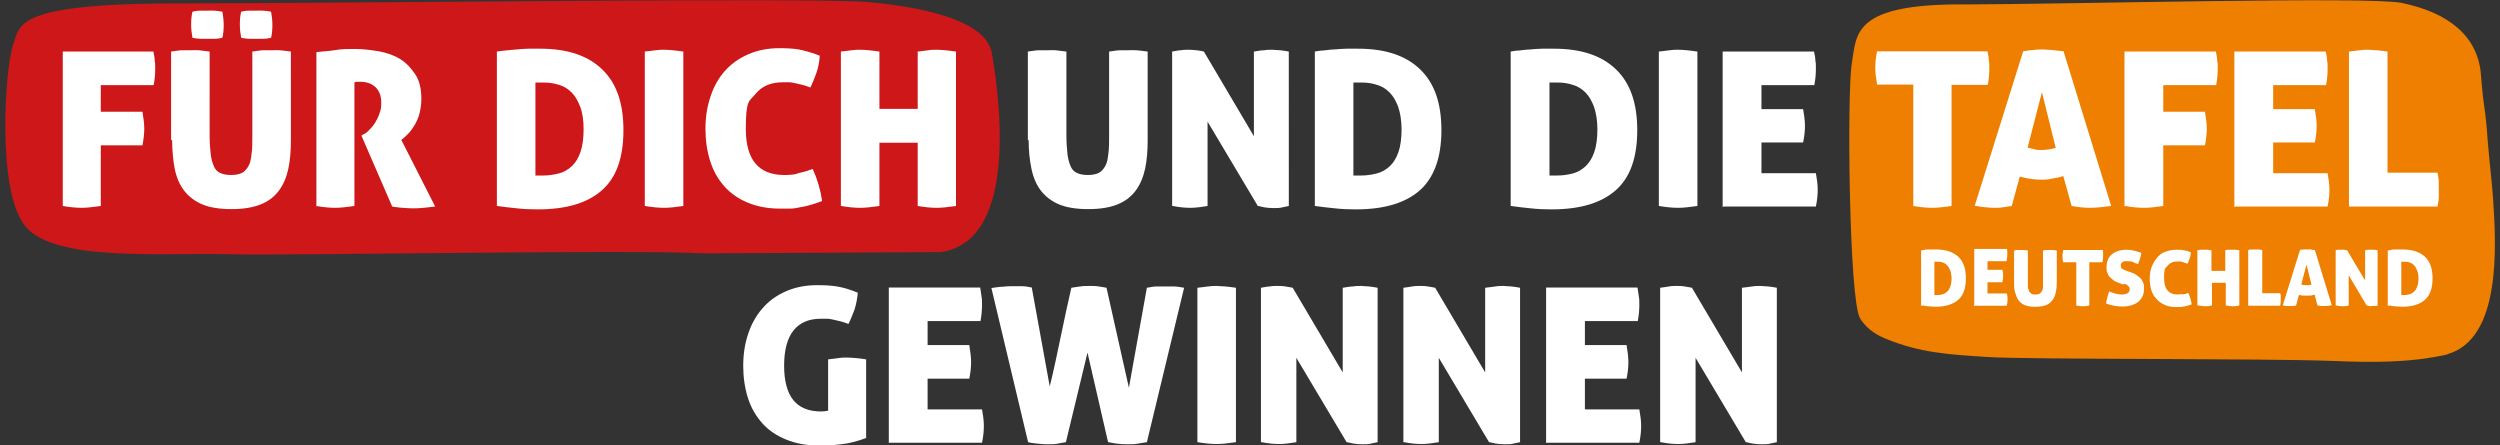
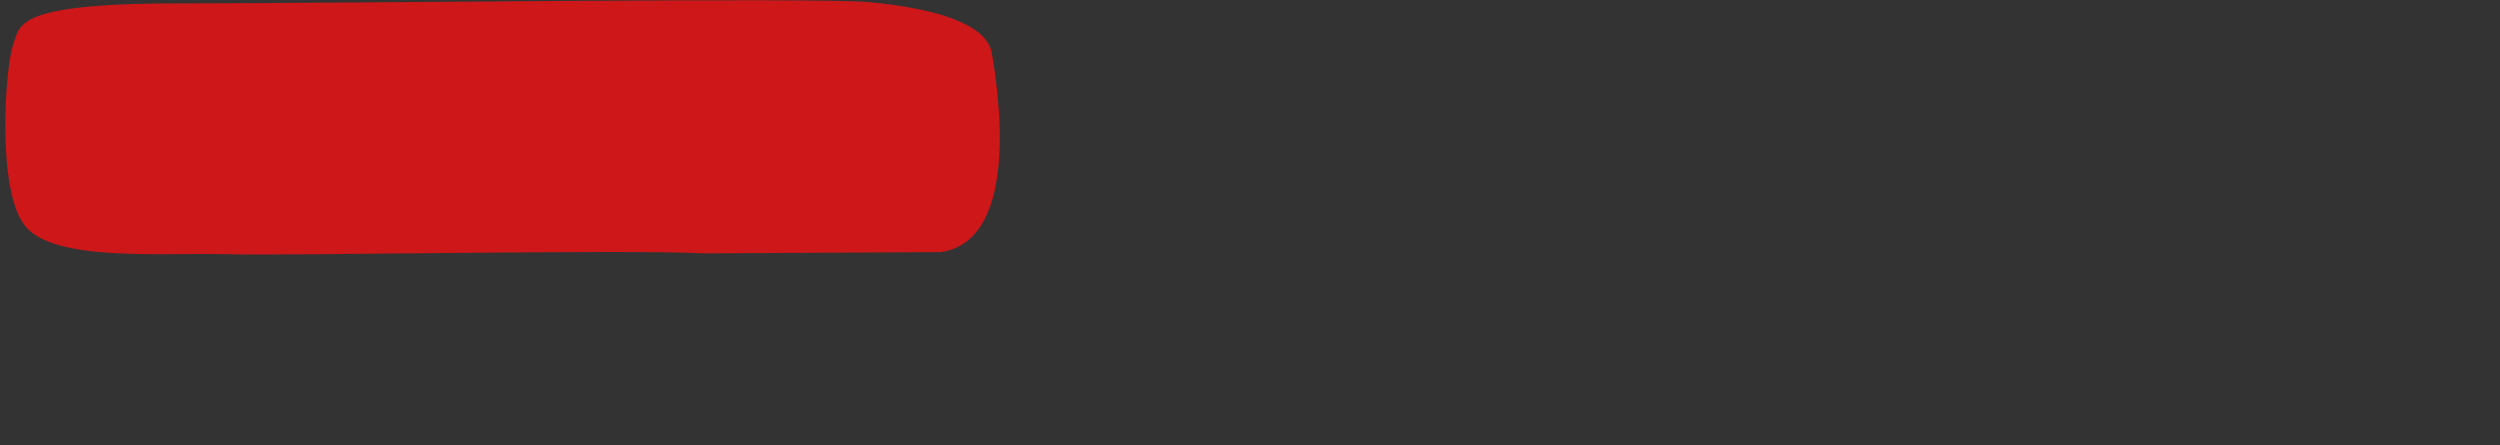
<svg xmlns="http://www.w3.org/2000/svg" width="960" height="171" id="Ebene_1" version="1.1" viewBox="0 0 960 171">
  <rect x="0" y="0" width="960" height="171" fill="#333333" stroke="none" />
  <defs>
    <style>
      .st0 {
        fill: #ee7f00;
      }

      .st1 {
        fill: #cd1719;
      }

      .st2 {
        fill: #fff;
      }
    </style>
  </defs>
  <path class="st1" d="M360.8,96.9c32.4-4.2,21.8-66,20.1-76.4-1.7-10.2-18.2-17-47.4-19.7-19.1-1.8-198,.4-259.6.5C5,.9,7.9,9.3,5,17.3c-2.9,8-6.6,56.3,4.9,69.8s52.6,9.9,76.5,10.5c25.2.7,153.5-1.9,184-.3l90.5-.5h0Z" />
-   <path class="st0" d="M939.8,136c20.8-5.9,18.7-41.7,17.6-58.9-.5-7.6-1.5-15.2-2.1-22.8-1-14.6-1.5-10.9-2.6-25.5-1.1-14.4-11.7-23.8-30.5-27.7-12.3-2.5-127.3.5-166.8.6-44.3-.5-42.4,11.4-44.3,22.6-1.9,11.2-1.1,91.2,3.2,98,2,3.2,5.1,5.8,9.4,7.6,13.4,5.6,24.3,6.2,39.7,7.2,16.1,1,107,.5,132.3,1.5,14.9.6,29.6.8,44.1-2.5" />
-   <path class="st2" d="M922,100.5h1.2c.7,0,1.4,0,2.1.3.6.2,1.2.5,1.7,1.1.5.5.9,1.2,1.2,2,.3.8.5,1.9.5,3.1s-.2,2.3-.5,3.1-.7,1.5-1.2,1.9-1.1.8-1.7,1c-.7.2-1.5.3-2.2.3h-1v-12.7h0ZM916.7,117.3c.9,0,1.8.2,2.7.3.9,0,1.9.2,2.9.2,3.9,0,6.8-.9,8.8-2.6,2-1.7,3-4.5,3-8.3s-1-6.5-2.9-8.3-4.8-2.8-8.5-2.8-1.1,0-1.6,0-1.1,0-1.6,0-1,0-1.5.2-.8,0-1.1.2v21.2h-.2ZM897.1,117.3c.9.2,1.7.3,2.4.3s1.5,0,2.4-.3v-11.6l6.9,11.6c.2,0,.5,0,.8.2s.8,0,1.4,0h1.2c.4,0,.6,0,.8-.2v-21.2c-.4,0-.8-.2-1.2-.2h-2.2c-.5,0-.9,0-1.4.2v11.6l-6.9-11.6c-.3,0-.6,0-1-.2h-2.2c-.4,0-.7,0-1.2.2v21.2h0ZM887.6,109.3c-.4,0-.7.2-1,.2h-1.9c-.3,0-.6-.2-1-.3l2-7.6,1.9,7.7h0ZM876.5,117.3c.5,0,1.1.2,1.5.2h2.4c.4,0,.8,0,1.3-.2l1.1-4.1c.5.2,1,.3,1.5.3s.9,0,1.4,0,1,0,1.5,0,1-.2,1.6-.4l1.1,4.2c.5,0,.9.2,1.3.2h1.2c.8,0,1.8,0,3-.3l-6.5-21.2c-.5,0-1.1,0-1.5-.2s-.8,0-1.3,0h-1.4c-.5,0-.9,0-1.5.2l-6.6,21.2h0ZM863.5,117.4h12.1c0-.5.2-.9.2-1.4v-2.1c0-.4,0-.8-.2-1.3h-6.9v-16.6c-.5,0-1-.2-1.5-.2h-2.4c-.5,0-.9,0-1.5.2v21.3h0ZM844.2,117.3c1,.2,1.9.3,2.6.3s1.5,0,2.6-.3v-8.7h5.3v8.7c1,.2,1.9.3,2.6.3s1.5,0,2.6-.3v-21.2c-.5,0-1-.2-1.5-.2h-2.4c-.5,0-.9,0-1.5.2v7.9h-5.3v-7.9c-.5,0-1-.2-1.5-.2h-2.4c-.5,0-.9,0-1.5.2v21.2h0ZM838.1,112.9c-.5,0-1.2.2-1.8.2-3.5,0-5.3-2.1-5.3-6.3s.5-3.7,1.4-4.8c.9-1.1,2.1-1.6,3.7-1.6s.6,0,1,0,.6,0,.9.2c.3,0,.6.2.9.3s.7.2,1.1.4c.3-.5.5-1.3.8-2,.3-.7.4-1.5.5-2.4-1.1-.5-2-.7-2.8-.8-.8-.2-1.7-.2-2.7-.2-1.6,0-3,.3-4.4.8s-2.4,1.4-3.2,2.4-1.5,2.2-2,3.5-.7,2.8-.7,4.4.2,3.1.6,4.4,1.1,2.5,2,3.4c.8,1,1.9,1.7,3.2,2.3s2.7.8,4.4.8.9,0,1.4,0,.9,0,1.4-.2c.5,0,.9-.2,1.5-.3.5-.2,1-.3,1.6-.5-.2-1.5-.6-3-1.3-4.4-.8.3-1.5.5-2.1.6M815.8,109c.3,0,.5.2.7.3.3,0,.5.3.6.4s.4.4.5.5.2.5.2.8c0,.7-.3,1.3-.8,1.6s-1.4.5-2.4.5-2.9-.4-4.7-1.2c-.3.8-.5,1.6-.7,2.4-.2.8-.4,1.5-.5,2.2,1.1.5,2.1.7,3.1.9.9.2,2,.3,3.3.3s2.5-.2,3.5-.5c1.1-.4,1.9-.8,2.6-1.4s1.3-1.4,1.6-2.2c.4-.8.5-1.8.5-2.8s0-1.8-.4-2.4c-.3-.7-.6-1.3-1.1-1.7s-1.1-.9-1.7-1.3-1.5-.7-2.3-1l-1.5-.5c-.5-.2-1-.5-1.4-.7s-.5-.7-.5-1.3,0-.6.2-.8.4-.5.5-.5.5-.2.7-.3h.9c1,0,1.9,0,2.5.4s1.3.5,1.8.7c.3-.6.5-1.4.8-2.2.2-.7.4-1.5.5-2.1-1.1-.4-2.1-.6-3-.9-.9-.2-1.9-.3-2.9-.3s-2.2.2-3.1.5-1.7.7-2.4,1.3-1.2,1.3-1.5,2.1-.5,1.7-.5,2.8,0,1.6.4,2.3c.2.6.5,1.2,1,1.6s.9.9,1.5,1.3,1.3.6,2,.9l1.6.6h0v-.2ZM797.1,117.3c1,.2,1.9.3,2.6.3s1.5,0,2.6-.3v-16.6h5c.2-.9.3-1.7.3-2.4v-1.1c0-.4,0-.8-.2-1.2h-15.1c-.2.9-.3,1.6-.3,2.3s0,1.5.3,2.4h5v16.6h-.2ZM773.4,108.3c0,1.5,0,2.8.4,4s.7,2.2,1.3,3c.6.8,1.5,1.5,2.5,1.9s2.4.6,4,.6,2.9-.2,4-.6,1.9-1.1,2.5-1.9,1.1-1.8,1.3-3c.3-1.2.4-2.4.4-4v-12.1c-.5,0-1.1-.2-1.5-.2h-2.3c-.4,0-.9,0-1.5.2v11.5c0,1,0,1.8,0,2.5,0,.7-.2,1.3-.5,1.7s-.5.7-.9.9-.9.3-1.5.3-1.1,0-1.5-.3-.6-.5-.9-.9c-.2-.5-.4-1-.5-1.7,0-.7,0-1.5,0-2.5v-11.5c-.5,0-1.1-.2-1.5-.2h-2.3c-.5,0-.9,0-1.5.2v12.1h0ZM757.9,117.4h12.7c.2-.8.3-1.6.3-2.4s0-1.5-.3-2.3h-7.4v-4.3h5.7c.2-.8.3-1.6.3-2.4s0-1.5-.3-2.4h-5.7v-3.3h7.3c.2-.9.3-1.7.3-2.4v-1.1c0-.4,0-.8-.2-1.2h-12.5v21.4h0ZM742.7,100.5h1.2c.7,0,1.4,0,2.1.3.6.2,1.2.5,1.7,1.1.5.5.9,1.2,1.2,2,.3.8.5,1.9.5,3.1s-.2,2.3-.5,3.1-.7,1.5-1.2,1.9c-.5.5-1.1.8-1.7,1-.7.2-1.5.3-2.2.3h-1v-12.7h0ZM737.5,117.3c.9,0,1.8.2,2.7.3.9,0,1.9.2,2.9.2,3.9,0,6.8-.9,8.8-2.6s3-4.5,3-8.3-1-6.5-2.9-8.3-4.8-2.8-8.5-2.8-1.1,0-1.6,0-1.1,0-1.6,0-1,0-1.5.2-.8,0-1.1.2v21.2h-.2Z" />
-   <path class="st2" d="M637.8,169.8c2.5.5,4.7.7,6.7.7s4.2-.3,6.6-.7v-32.4l19.3,32.4c.5,0,1.3.3,2.4.5,1.1.2,2.4.3,3.7.3s2.4,0,3.4-.3c1.1-.2,1.8-.4,2.4-.5v-59.3c-1.1-.2-2.2-.4-3.3-.5-1.1,0-2.1-.2-3-.2s-2,0-3.2.2-2.4.3-3.9.5v32.5l-19.2-32.5c-.8-.2-1.7-.3-2.8-.5s-2.1-.2-3.1-.2-1.9,0-2.9.2-2.1.3-3.4.5v59.3h0ZM594,170h35.5c.5-2.4.7-4.5.7-6.5s-.3-4-.7-6.3h-20.9v-11.8h16c.5-2.4.7-4.5.7-6.4s-.3-4.1-.7-6.5h-16v-9.2h20.3c.5-2.5.6-4.7.6-6.5s0-1.9-.2-3-.3-2.2-.5-3.4h-35.1v59.7h.2ZM539.2,169.8c2.5.5,4.7.7,6.7.7s4.2-.3,6.6-.7v-32.4l19.3,32.4c.5,0,1.3.3,2.4.5,1.1.2,2.4.3,3.7.3s2.4,0,3.4-.3c1.1-.2,1.8-.4,2.4-.5v-59.3c-1.1-.2-2.2-.4-3.3-.5-1.1,0-2.1-.2-3-.2s-2,0-3.2.2-2.4.3-3.9.5v32.5l-19.2-32.5c-.8-.2-1.7-.3-2.8-.5s-2.1-.2-3.1-.2-1.9,0-2.9.2-2.1.3-3.4.5v59.3h0ZM484.5,169.8c2.5.5,4.7.7,6.7.7s4.2-.3,6.6-.7v-32.4l19.3,32.4c.5,0,1.3.3,2.4.5,1.1.2,2.4.3,3.7.3s2.4,0,3.4-.3c1.1-.2,1.8-.4,2.4-.5v-59.3c-1.1-.2-2.2-.4-3.3-.5-1.1,0-2.1-.2-3-.2s-2,0-3.2.2c-1.2,0-2.4.3-3.9.5v32.5l-19.2-32.5c-.8-.2-1.7-.3-2.8-.5s-2.1-.2-3.1-.2-1.9,0-2.9.2c-1,0-2.1.3-3.4.5v59.3h0ZM459.9,169.8c2.9.5,5.3.7,7.4.7s4.4-.3,7.3-.7v-59.3c-1.5-.2-2.8-.4-4-.5-1.3,0-2.4-.2-3.4-.2s-2,0-3.3.2-2.5.3-4.1.5v59.3h0ZM394.8,169.8c.8.2,1.8.4,3.1.5s2.6.3,4.2.3,3,0,4.4-.3,2.3-.4,2.8-.5l8.3-34.4,7.9,34.4c.5,0,1.5.3,2.9.5s3,.3,4.5.3,3,0,4.3-.3c1.3-.2,2.4-.4,3.2-.5l14.3-59.3c-1.5-.3-2.9-.5-4.2-.5-1.2,0-2.4,0-3.4,0s-2.1,0-3.1,0c-1,0-2.2.3-3.6.5l-6.9,38.4-8.6-38.4c-.8-.2-1.8-.3-3-.5s-2.3-.2-3.4-.2-2.5,0-3.7.2c-1.2.2-2.4.3-3.4.5-1.4,6-2.7,12.2-4.1,18.9s-2.7,13-4.2,19l-6.9-38c-1.5-.3-2.7-.5-3.9-.5-1.1,0-2.3,0-3.3,0s-2.4,0-3.8.2c-1.5,0-2.9.3-4.5.5l14.1,59.2h0ZM341.6,170h35.5c.5-2.4.7-4.5.7-6.5s-.3-4-.7-6.3h-20.9v-11.8h16c.5-2.4.7-4.5.7-6.4s-.3-4.1-.7-6.5h-16v-9.2h20.3c.5-2.5.6-4.7.6-6.5s0-1.9-.2-3-.3-2.2-.5-3.4h-35.1v59.7h0ZM318,157.7c-.8.2-1.8.3-2.8.3-4.7,0-8.3-1.5-10.6-4.4s-3.5-7.3-3.5-13.2,1.2-10.5,3.6-13.5,5.9-4.5,10.4-4.5,1.8,0,2.6,0c.8,0,1.6.2,2.5.4s1.7.4,2.6.6,1.9.6,3,1c.8-1.5,1.5-3.4,2.3-5.4.7-2.2,1.1-4.4,1.3-6.6-2.9-1.2-5.5-2-8-2.4s-5-.5-7.6-.5c-4.5,0-8.5.8-12.1,2.4s-6.5,3.7-8.9,6.5c-2.4,2.7-4.3,6.1-5.5,9.8-1.3,3.8-1.9,7.9-1.9,12.3s.6,8.5,1.8,12.3c1.2,3.8,3.1,7,5.5,9.7s5.5,4.8,9.2,6.3,7.9,2.3,12.8,2.3,5-.2,8.2-.5,6.4-1.2,9.7-2.4v-30.2c-1.3-.2-2.5-.4-3.9-.5s-2.4-.2-3.4-.2-2.1,0-3.3.2-2.5.3-4,.5v19.9h0Z" />
-   <path class="st2" d="M902.1,79.3h33.9c.3-1.5.5-2.7.5-3.7,0-1,0-2,0-2.9s0-1.7,0-2.8-.3-2.3-.5-3.6h-19.2V19.8c-1.5-.2-2.8-.4-4-.5-1.3,0-2.4-.2-3.4-.2s-2,0-3.3.2-2.5.3-4.1.5v59.6h0ZM858.3,79.3h35.5c.5-2.4.7-4.5.7-6.5s-.3-4-.7-6.3h-20.9v-11.8h16c.5-2.4.7-4.5.7-6.4s-.3-4.1-.7-6.4h-16v-9.2h20.3c.5-2.5.6-4.7.6-6.5s0-1.9-.2-3c0-1.1-.3-2.2-.5-3.4h-35.1v59.7h.2ZM816,79.1c2.9.5,5.3.7,7.4.7s4.4-.3,7.3-.7v-23.3h16c.5-2.5.7-4.7.7-6.5s-.3-4-.7-6.4h-16v-10.2h20.3c.5-2.5.6-4.7.6-6.5s0-1.9-.2-3c0-1.1-.3-2.2-.5-3.4h-35.1v59.5h0ZM789.4,56.8c-1,.3-2,.5-2.9.6s-1.8.2-2.8.2-1.7,0-2.5-.3c-.8-.2-1.7-.4-2.6-.6l5.5-21.3,5.3,21.4ZM758.2,79c1.6.3,3.1.5,4.4.6,1.3.2,2.4.2,3.4.2s2,0,3.1-.2,2.2-.3,3.4-.5l3.1-11.3c1.5.4,2.8.7,4.2.9s2.6.3,3.9.3,2.8,0,4.2-.4c1.5-.2,2.9-.5,4.4-1l3.2,11.5c1.3.2,2.4.4,3.5.5s2.2.2,3.4.2c2.4,0,5.2-.3,8.3-.7l-18.3-59.4c-1.6-.2-3-.3-4.3-.5-1.3,0-2.4-.2-3.4-.2s-2.5,0-3.8.2c-1.3,0-2.5.3-4,.5l-18.6,59.3h0ZM734.7,79.1c2.9.5,5.3.7,7.4.7s4.4-.3,7.3-.7v-46.5h13.9c.5-2.5.6-4.7.6-6.5s0-1.9-.2-3c0-1.1-.3-2.2-.5-3.4h-42.4c-.5,2.4-.7,4.5-.7,6.3s.3,4.2.7,6.5h13.9v46.5h0ZM661.8,79.3h35.5c.5-2.4.7-4.5.7-6.5s-.3-4-.7-6.3h-20.9v-11.8h16c.5-2.4.7-4.5.7-6.4s-.3-4.1-.7-6.4h-16v-9.2h20.3c.5-2.5.6-4.7.6-6.5s0-1.9-.2-3c0-1.1-.3-2.2-.5-3.4h-35.1v59.7h.2ZM637.1,79.1c2.9.5,5.3.7,7.4.7s4.4-.3,7.3-.7V19.8c-1.5-.2-2.8-.4-4-.5s-2.4-.2-3.4-.2-2,0-3.3.2-2.5.3-4.1.5v59.3h0ZM594.9,31.7h3.4c2,0,3.9.3,5.7.9,1.8.5,3.4,1.5,4.8,2.9s2.4,3.2,3.3,5.5c.8,2.4,1.3,5.3,1.3,8.7s-.4,6.4-1.2,8.7-1.9,4.1-3.3,5.4-3,2.3-4.9,2.8-3.9.8-6.1.8h-2.9v-35.5h0l-.2-.3ZM580.2,79.1c2.5.4,5,.6,7.6.9,2.5.3,5.3.4,8,.4,10.9,0,19-2.4,24.6-7.3s8.3-12.6,8.3-23.1-2.7-18.1-8.2-23.4-13.4-7.9-23.8-7.9-3,0-4.6,0c-1.5,0-3.1.2-4.6.3-1.5,0-2.9.3-4.2.4-1.3,0-2.4.3-3.2.4v59.3h0ZM519.7,31.7h3.4c2,0,3.9.3,5.7.9,1.8.5,3.4,1.5,4.8,2.9s2.4,3.2,3.3,5.5c.8,2.4,1.3,5.3,1.3,8.7s-.4,6.4-1.2,8.7c-.8,2.3-1.9,4.1-3.3,5.4s-3,2.3-5,2.8-3.9.8-6.1.8h-2.9v-35.5h0v-.3ZM505,79.1c2.5.4,5,.6,7.6.9s5.3.4,8,.4c10.9,0,19-2.4,24.6-7.3,5.5-4.9,8.3-12.6,8.3-23.1s-2.7-18.1-8.2-23.4-13.4-7.9-23.8-7.9-3,0-4.6,0c-1.5,0-3.1.2-4.6.3-1.5,0-2.9.3-4.2.4-1.3,0-2.4.3-3.2.4v59.3h0ZM450.4,79.1c2.5.5,4.7.7,6.7.7s4.2-.3,6.6-.7v-32.4l19.3,32.4c.5,0,1.3.3,2.4.5,1.1.2,2.4.3,3.7.3s2.4,0,3.4-.3c1.1-.2,1.8-.4,2.4-.5V19.8c-1.1-.2-2.2-.4-3.3-.5-1.1,0-2.1-.2-3-.2s-2,0-3.2.2c-1.2,0-2.4.3-3.9.5v32.5l-19.2-32.5c-.8-.2-1.7-.4-2.8-.5s-2.1-.2-3.1-.2-1.9,0-2.9.2c-1,0-2.1.3-3.4.5v59.3h0ZM395,53.8c0,4.1.4,7.8,1.1,11.1.7,3.3,1.9,6.1,3.6,8.3s4.1,4.1,7,5.3,6.7,1.8,11.2,1.8,8.2-.6,11.2-1.8,5.3-3,7-5.3c1.7-2.3,2.9-5.1,3.6-8.3s1-7,1-11.1V19.8c-1.6-.2-3-.4-4.2-.5s-2.3,0-3.3,0-2,0-3.1,0c-1.1,0-2.5.3-4.2.5v32.2c0,2.7,0,5.1-.3,7.1-.2,1.9-.5,3.5-1.2,4.7s-1.5,2.1-2.5,2.6-2.4.8-4.2.8-3.1-.3-4.2-.8-1.9-1.4-2.4-2.6c-.5-1.2-1-2.8-1.2-4.7-.2-1.9-.4-4.3-.4-7.1V19.8c-1.6-.2-3-.4-4.1-.5s-2.2,0-3.1,0-2.2,0-3.4,0c-1.2,0-2.5.3-4.2.5v34h0ZM323,79.1c2.9.5,5.3.7,7.4.7s4.4-.3,7.3-.7v-24.3h14.7v24.3c2.9.5,5.3.7,7.4.7s4.4-.3,7.3-.7V19.8c-1.5-.2-2.8-.4-4-.5s-2.4-.2-3.4-.2-2.1,0-3.3.2-2.5.3-4,.5v22h-14.7v-22c-1.5-.2-2.8-.4-4-.5s-2.4-.2-3.4-.2-2,0-3.3.2-2.5.3-4.1.5v59.3h-.3ZM306.2,66.7c-1.5.4-3.3.5-5,.5-9.9,0-14.8-5.9-14.8-17.6s1.3-10.5,3.7-13.5c2.4-3,5.9-4.5,10.4-4.5s1.8,0,2.6,0c.8,0,1.6.2,2.5.4s1.7.4,2.6.6,1.9.6,3,1c.8-1.6,1.5-3.4,2.3-5.6s1.1-4.4,1.3-6.6c-2.9-1.2-5.6-1.9-8-2.4-2.4-.4-4.9-.5-7.5-.5-4.5,0-8.5.8-12.1,2.4s-6.5,3.7-8.9,6.4c-2.4,2.7-4.3,6.1-5.5,9.9-1.3,3.8-1.9,7.9-1.9,12.3s.6,8.5,1.8,12.3,3,7,5.4,9.7,5.4,4.8,9,6.3,7.7,2.3,12.4,2.3,2.6,0,3.9,0,2.5-.2,3.8-.5c1.3-.2,2.6-.5,4-.9s2.9-.9,4.5-1.5c-.6-4.2-1.8-8.3-3.6-12.3-2.3.8-4.2,1.4-5.8,1.6M247.7,79.1c2.9.5,5.3.7,7.4.7s4.4-.3,7.3-.7V19.8c-1.5-.2-2.8-.4-4-.5s-2.4-.2-3.4-.2-2,0-3.3.2-2.5.3-4.1.5v59.3h0ZM205.6,31.7h3.4c2,0,3.9.3,5.7.9,1.8.5,3.4,1.5,4.8,2.9s2.4,3.2,3.3,5.5,1.3,5.3,1.3,8.7-.4,6.4-1.2,8.7-1.9,4.1-3.3,5.4-3,2.3-5,2.8-3.9.8-6.1.8h-2.9v-35.5h0v-.3ZM190.9,79.1c2.5.4,5,.6,7.6.9,2.5.3,5.3.4,8,.4,10.9,0,19-2.4,24.6-7.3s8.3-12.6,8.3-23.1-2.7-18.1-8.2-23.4-13.4-7.9-23.8-7.9-3,0-4.6,0c-1.5,0-3.1.2-4.6.3s-2.9.3-4.2.4-2.4.3-3.2.4v59.3h0ZM121.4,79.1c2.9.5,5.3.7,7.4.7s4.3-.3,7.3-.7V31.6c0,0,.4,0,.7-.2h1.5c2.3,0,4.2.6,5.7,1.9,1.5,1.3,2.4,3.3,2.4,6.1s-.3,2.8-.7,4.2-1.1,2.5-1.7,3.6c-.7,1.1-1.5,2-2.3,2.8-.8.8-1.5,1.4-2.2,1.6l-.7.5,11.8,27.2c1.1.2,2.4.4,3.9.5s2.7.2,3.9.2,2.7,0,4.3-.2,3-.3,4.4-.5l-13-25.6c.9-.6,1.8-1.5,2.7-2.4s1.7-2.1,2.5-3.4c.7-1.3,1.4-2.7,1.8-4.4s.7-3.4.7-5.5c0-3.8-.7-7-2.3-9.4s-3.4-4.4-5.8-5.9c-2.4-1.5-5.1-2.4-8.2-3-3.1-.5-6.1-.9-9.2-.9s-5,0-7.3.4-4.8.5-7.5.8v59.3h0l-.2-.2ZM73.4,9.5c0,1.6.2,3.4.5,5,.8.2,1.8.3,2.9.4,1.1,0,2.1,0,2.8,0s1.7,0,2.8,0c1.1,0,2.1-.2,3-.4.4-1.6.5-3.4.5-5s-.2-3.4-.5-5c-.9-.2-1.9-.3-3-.4s-2.1,0-2.8,0-1.7,0-2.8,0c-1.1,0-2.1.2-2.9.4-.4,1.6-.5,3.4-.5,5M92.1,9.5c0,1.6.2,3.4.5,5,.8.2,1.8.3,2.9.4,1.1,0,2.1,0,2.8,0s1.7,0,2.8,0c1.1,0,2.1-.2,3-.4.4-1.6.5-3.4.5-5s-.2-3.4-.5-5c-.9-.2-1.9-.3-3-.4s-2.1,0-2.8,0-1.7,0-2.8,0c-1.1,0-2.1.2-2.9.4-.4,1.6-.5,3.4-.5,5M66.1,53.8c0,4.1.4,7.8,1,11.1.7,3.3,1.9,6.1,3.6,8.3s4.1,4.1,7,5.3,6.7,1.8,11.2,1.8,8.2-.6,11.2-1.8,5.3-3,7-5.3c1.7-2.3,2.9-5.1,3.6-8.3s1-7,1-11.1V19.8c-1.6-.2-3-.4-4.2-.5s-2.3,0-3.3,0-2,0-3.1,0c-1.1,0-2.5.3-4.2.5v32.2c0,2.7,0,5.1-.3,7.1-.2,1.9-.5,3.5-1.2,4.7s-1.5,2.1-2.5,2.6-2.4.8-4.2.8-3.1-.3-4.2-.8-1.9-1.4-2.4-2.6c-.5-1.2-1-2.8-1.2-4.7-.2-1.9-.4-4.3-.4-7.1V19.8c-1.6-.2-3-.4-4.1-.5s-2.2,0-3.1,0-2.2,0-3.4,0c-1.2,0-2.5.3-4.2.5v34h.2ZM24.1,79.1c2.9.5,5.3.7,7.3.7s4.4-.3,7.3-.7v-23.3h16c.5-2.5.7-4.7.7-6.5s-.3-4-.7-6.4h-16v-10.2h20.3c.5-2.5.6-4.7.6-6.5s0-1.9-.2-3c0-1.1-.3-2.2-.5-3.4H24.1v59.5h0Z" />
</svg>